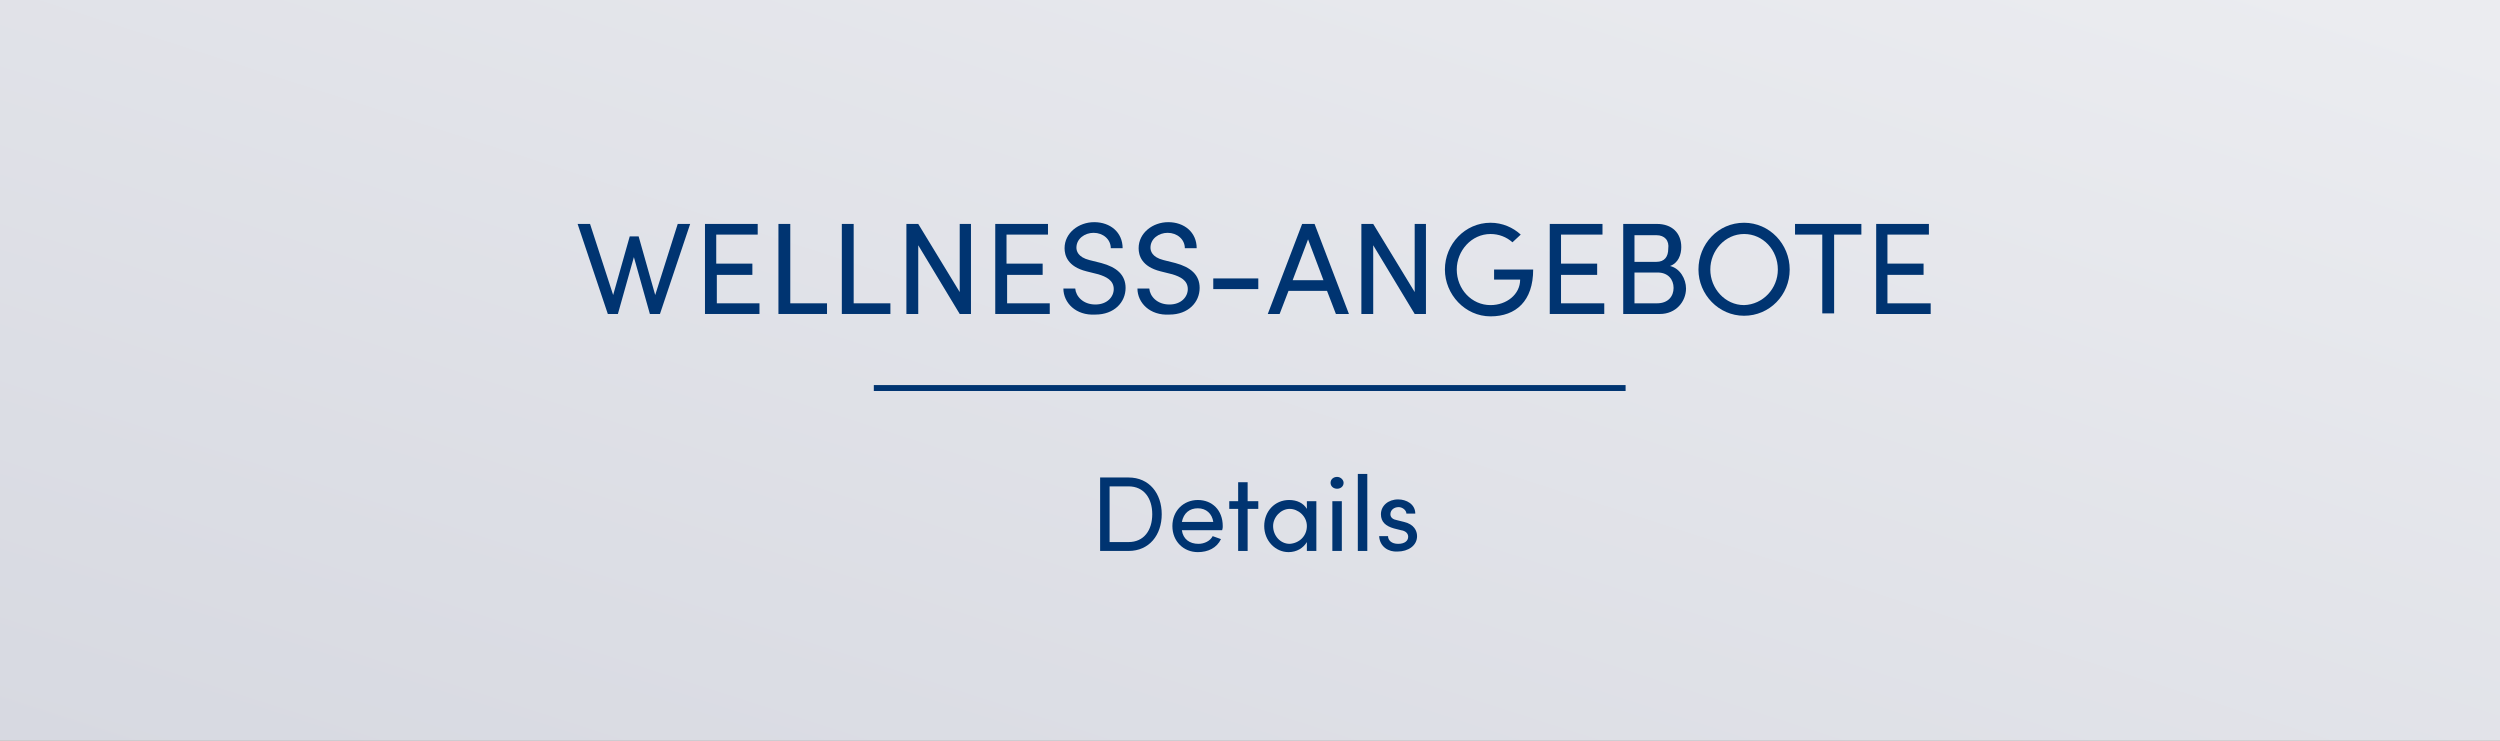
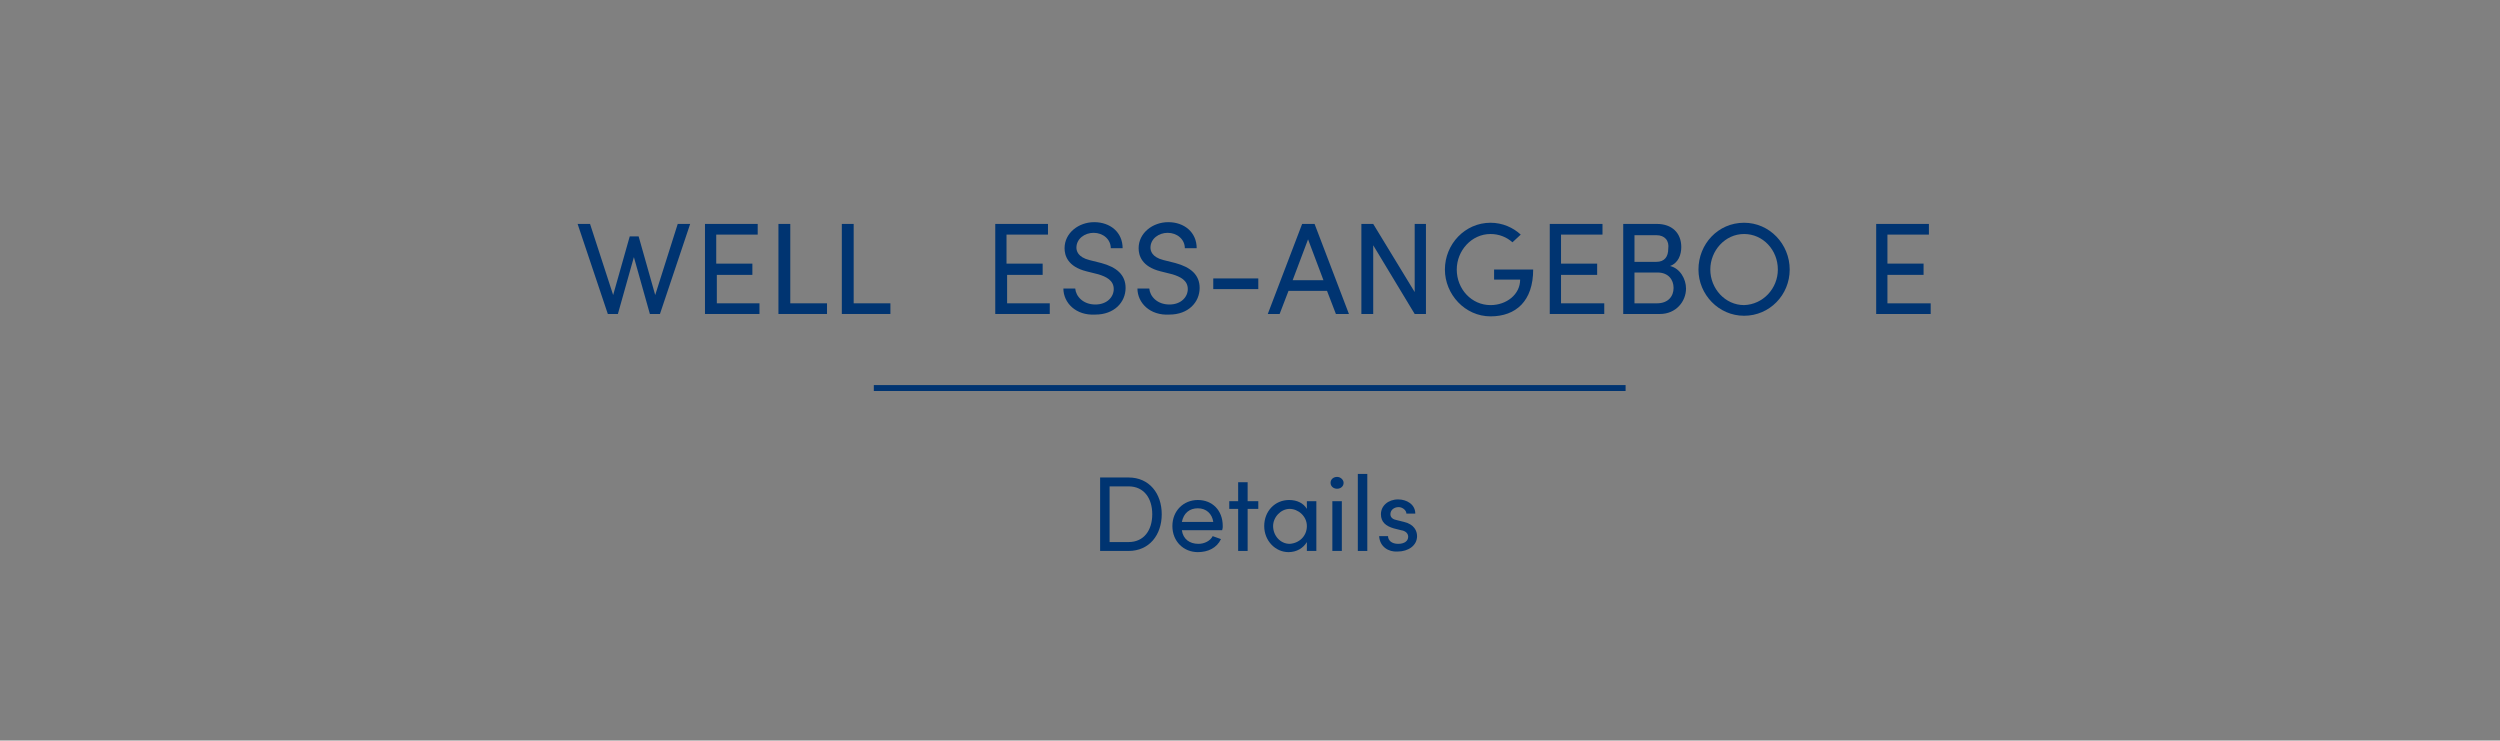
<svg xmlns="http://www.w3.org/2000/svg" version="1.1" id="Ebene_1" x="0px" y="0px" viewBox="0 0 422 125" style="enable-background:new 0 0 422 125;" xml:space="preserve">
  <rect x="0" y="0" width="422" height="125" fill="#808080" stroke="none" />
  <style type="text/css">
	.st0{fill:url(#Rechteck_33_00000044135855889532638220000009911831542326375852_);}
	.st1{enable-background:new    ;}
	.st2{fill:#003471;}
	.st3{fill:none;stroke:#003471;}
</style>
  <g id="Gruppe_12" transform="translate(-749 -1925)">
    <linearGradient id="Rechteck_33_00000019649485995097194420000014556088498436931468_" gradientUnits="userSpaceOnUse" x1="361.898" y1="2136.327" x2="362.898" y2="2137.242" gradientTransform="matrix(422 0 0 -125 -151981 269088)">
      <stop offset="0" style="stop-color:#D7D9E1" />
      <stop offset="1" style="stop-color:#EBECF0" />
    </linearGradient>
-     <rect id="Rechteck_33" x="749" y="1925" style="fill:url(#Rechteck_33_00000019649485995097194420000014556088498436931468_);" width="422" height="125" />
    <g class="st1">
      <path class="st2" d="M863.4,1962.8h2.1l-5.1,15.2h-1.7l-2.7-9.6l-2.7,9.6h-1.7l-5.1-15.2h2.1l3.9,12l2.8-9.9h1.5l2.8,9.9    L863.4,1962.8z" />
      <path class="st2" d="M870,1976.2h7.2v1.8H868v-15.2h8.9v1.8h-7v4.9h6.1v1.9H870V1976.2z" />
      <path class="st2" d="M882.4,1976.2h6.2v1.8h-8.2v-15.2h2V1976.2z" />
      <path class="st2" d="M893.1,1976.2h6.2v1.8h-8.2v-15.2h2V1976.2z" />
-       <path class="st2" d="M910.9,1962.8h2v15.2h-1.9l-7-11.6v11.6h-2v-15.2h2l7,11.5V1962.8z" />
      <path class="st2" d="M919,1976.2h7.2v1.8h-9.2v-15.2h8.9v1.8h-7v4.9h6.1v1.9H919V1976.2z" />
      <path class="st2" d="M928.5,1973.7h2c0.1,1.3,1.3,2.7,3.4,2.7c2,0,3.1-1.3,3.1-2.6c0-1.5-1.3-2.1-2.6-2.5l-2-0.5    c-3.2-0.8-3.7-2.7-3.7-3.9c0-2.6,2.4-4.4,5-4.4c2.7,0,4.8,1.7,4.8,4.4h-2c0-1.5-1.3-2.6-2.9-2.6c-1.5,0-2.9,1-2.9,2.5    c0,0.5,0.2,1.6,2.2,2.1l2,0.5c2.6,0.7,4.1,2,4.1,4.2c0,2.4-1.9,4.5-5.1,4.5C930.6,1978.3,928.5,1976.1,928.5,1973.7z" />
      <path class="st2" d="M941,1973.7h2c0.1,1.3,1.3,2.7,3.4,2.7c2,0,3.1-1.3,3.1-2.6c0-1.5-1.3-2.1-2.6-2.5l-2-0.5    c-3.2-0.8-3.7-2.7-3.7-3.9c0-2.6,2.4-4.4,5-4.4c2.7,0,4.8,1.7,4.8,4.4h-2c0-1.5-1.3-2.6-2.9-2.6c-1.5,0-2.9,1-2.9,2.5    c0,0.5,0.2,1.6,2.2,2.1l2,0.5c2.6,0.7,4.1,2,4.1,4.2c0,2.4-1.9,4.5-5.1,4.5C943.1,1978.3,941,1976.1,941,1973.7z" />
      <path class="st2" d="M953.8,1973.8v-1.8h7.6v1.8H953.8z" />
      <path class="st2" d="M974.5,1978l-1.5-3.9h-6.5l-1.5,3.9H963l5.8-15.2h2.1l5.8,15.2H974.5z M967.2,1972.3h5.2l-2.6-6.9    L967.2,1972.3z" />
      <path class="st2" d="M987.7,1962.8h2v15.2h-1.9l-7-11.6v11.6h-2v-15.2h2l7,11.5V1962.8z" />
      <path class="st2" d="M992.9,1970.5c0-4.3,3.4-7.9,7.7-7.9c2,0,3.8,0.8,5.1,2l-1.4,1.3c-1-0.9-2.3-1.4-3.7-1.4    c-3.2,0-5.7,2.8-5.7,6c0,3.3,2.5,6,5.7,6c2.7,0,5-1.8,5-4.3h-4.4v-1.7h6.6c0,5.3-2.9,7.9-7.2,7.9S992.9,1974.7,992.9,1970.5z" />
      <path class="st2" d="M1012.6,1976.2h7.2v1.8h-9.2v-15.2h8.9v1.8h-7v4.9h6.1v1.9h-6.1V1976.2z" />
      <path class="st2" d="M1033.6,1973.7c0,2.2-1.7,4.3-4.4,4.3h-6.2v-15.2h5.7c2.5,0,4.1,1.5,4.1,3.9c0,1.3-0.5,2.7-1.9,3.2    C1032.6,1970.3,1033.6,1972.1,1033.6,1973.7z M1028.6,1964.7h-3.7v4.5h3.7c1.4,0,2-0.9,2-2.2    C1030.8,1965.6,1030,1964.7,1028.6,1964.7z M1028.7,1976.2c1.9,0,2.8-1.2,2.8-2.6c0-1.4-0.9-2.6-2.7-2.6h-3.9v5.2H1028.7z" />
      <path class="st2" d="M1035.7,1970.5c0-4.3,3.3-7.9,7.7-7.9c4.3,0,7.7,3.6,7.7,7.9c0,4.3-3.4,7.8-7.7,7.8    C1039.1,1978.3,1035.7,1974.7,1035.7,1970.5z M1049.1,1970.5c0-3.3-2.5-6-5.7-6c-3.2,0-5.7,2.8-5.7,6c0,3.2,2.5,6,5.7,6    C1046.6,1976.4,1049.1,1973.7,1049.1,1970.5z" />
-       <path class="st2" d="M1063.2,1962.8v1.8h-4.6v13.3h-2v-13.3h-4.6v-1.8H1063.2z" />
      <path class="st2" d="M1067.7,1976.2h7.2v1.8h-9.2v-15.2h8.9v1.8h-7v4.9h6.1v1.9h-6.1V1976.2z" />
    </g>
    <g class="st1">
      <path class="st2" d="M939.5,2005.6c3.5,0,5.6,2.7,5.6,6.2c0,3.5-2.1,6.2-5.6,6.2h-4.8v-12.4H939.5z M939.5,2016.5c2.6,0,4-2,4-4.7    s-1.4-4.7-4-4.7h-3.2v9.4H939.5z" />
      <path class="st2" d="M955.3,2014.5h-6.8c0.2,1.5,1.3,2.3,2.8,2.3c1,0,2-0.5,2.4-1.3l1.4,0.5c-0.7,1.5-2.2,2.2-3.9,2.2    c-2.4,0-4.3-1.8-4.3-4.4s1.9-4.4,4.3-4.4c2.4,0,4.2,1.7,4.2,4.4C955.4,2014,955.4,2014.2,955.3,2014.5z M953.8,2013.1    c-0.2-1.4-1.2-2.3-2.6-2.3c-1.4,0-2.4,0.8-2.7,2.3H953.8z" />
      <path class="st2" d="M961.4,2009.6v1.3h-1.8v7.1H958v-7.1h-1.5v-1.3h1.5v-3.2h1.6v3.2H961.4z" />
      <path class="st2" d="M969.6,2009.6h1.6v8.4h-1.6v-1.5c-0.6,1-1.7,1.7-3.1,1.7c-2.2,0-4.1-1.9-4.1-4.4c0-2.5,1.8-4.4,4.2-4.4    c1.3,0,2.4,0.5,3,1.5V2009.6z M969.6,2013.8c0-1.7-1.5-2.9-2.9-2.9c-1.5,0-2.8,1.4-2.8,2.9c0,1.6,1.2,3,2.8,3    C968.3,2016.7,969.6,2015.5,969.6,2013.8z" />
      <path class="st2" d="M973.6,2006.5c0-0.6,0.5-1,1.1-1c0.6,0,1.1,0.5,1.1,1c0,0.6-0.5,1-1.1,1    C974.1,2007.5,973.6,2007.1,973.6,2006.5z M973.9,2018v-8.4h1.6v8.4H973.9z" />
      <path class="st2" d="M978.2,2018v-13h1.6v13H978.2z" />
      <path class="st2" d="M981.8,2015.5h1.5c0,0.7,0.6,1.3,1.7,1.3c1.1,0,1.7-0.5,1.7-1.2c0-0.6-0.5-1-1.2-1.1l-1.2-0.3    c-1.4-0.4-2.2-1.1-2.2-2.4c0-1.4,1.2-2.5,2.9-2.5c1.4,0,2.9,0.8,2.9,2.4h-1.5c0-0.6-0.7-1.1-1.3-1.1c-0.8,0-1.4,0.5-1.4,1.2    c0,0.6,0.5,0.9,1.1,1l1.2,0.3c1.7,0.4,2.2,1.5,2.2,2.4c0,1.6-1.5,2.6-3.3,2.6C983.4,2018.2,981.9,2017.3,981.8,2015.5z" />
    </g>
    <path id="Pfad_46" class="st3" d="M896.5,1990.5h126.9" />
  </g>
</svg>